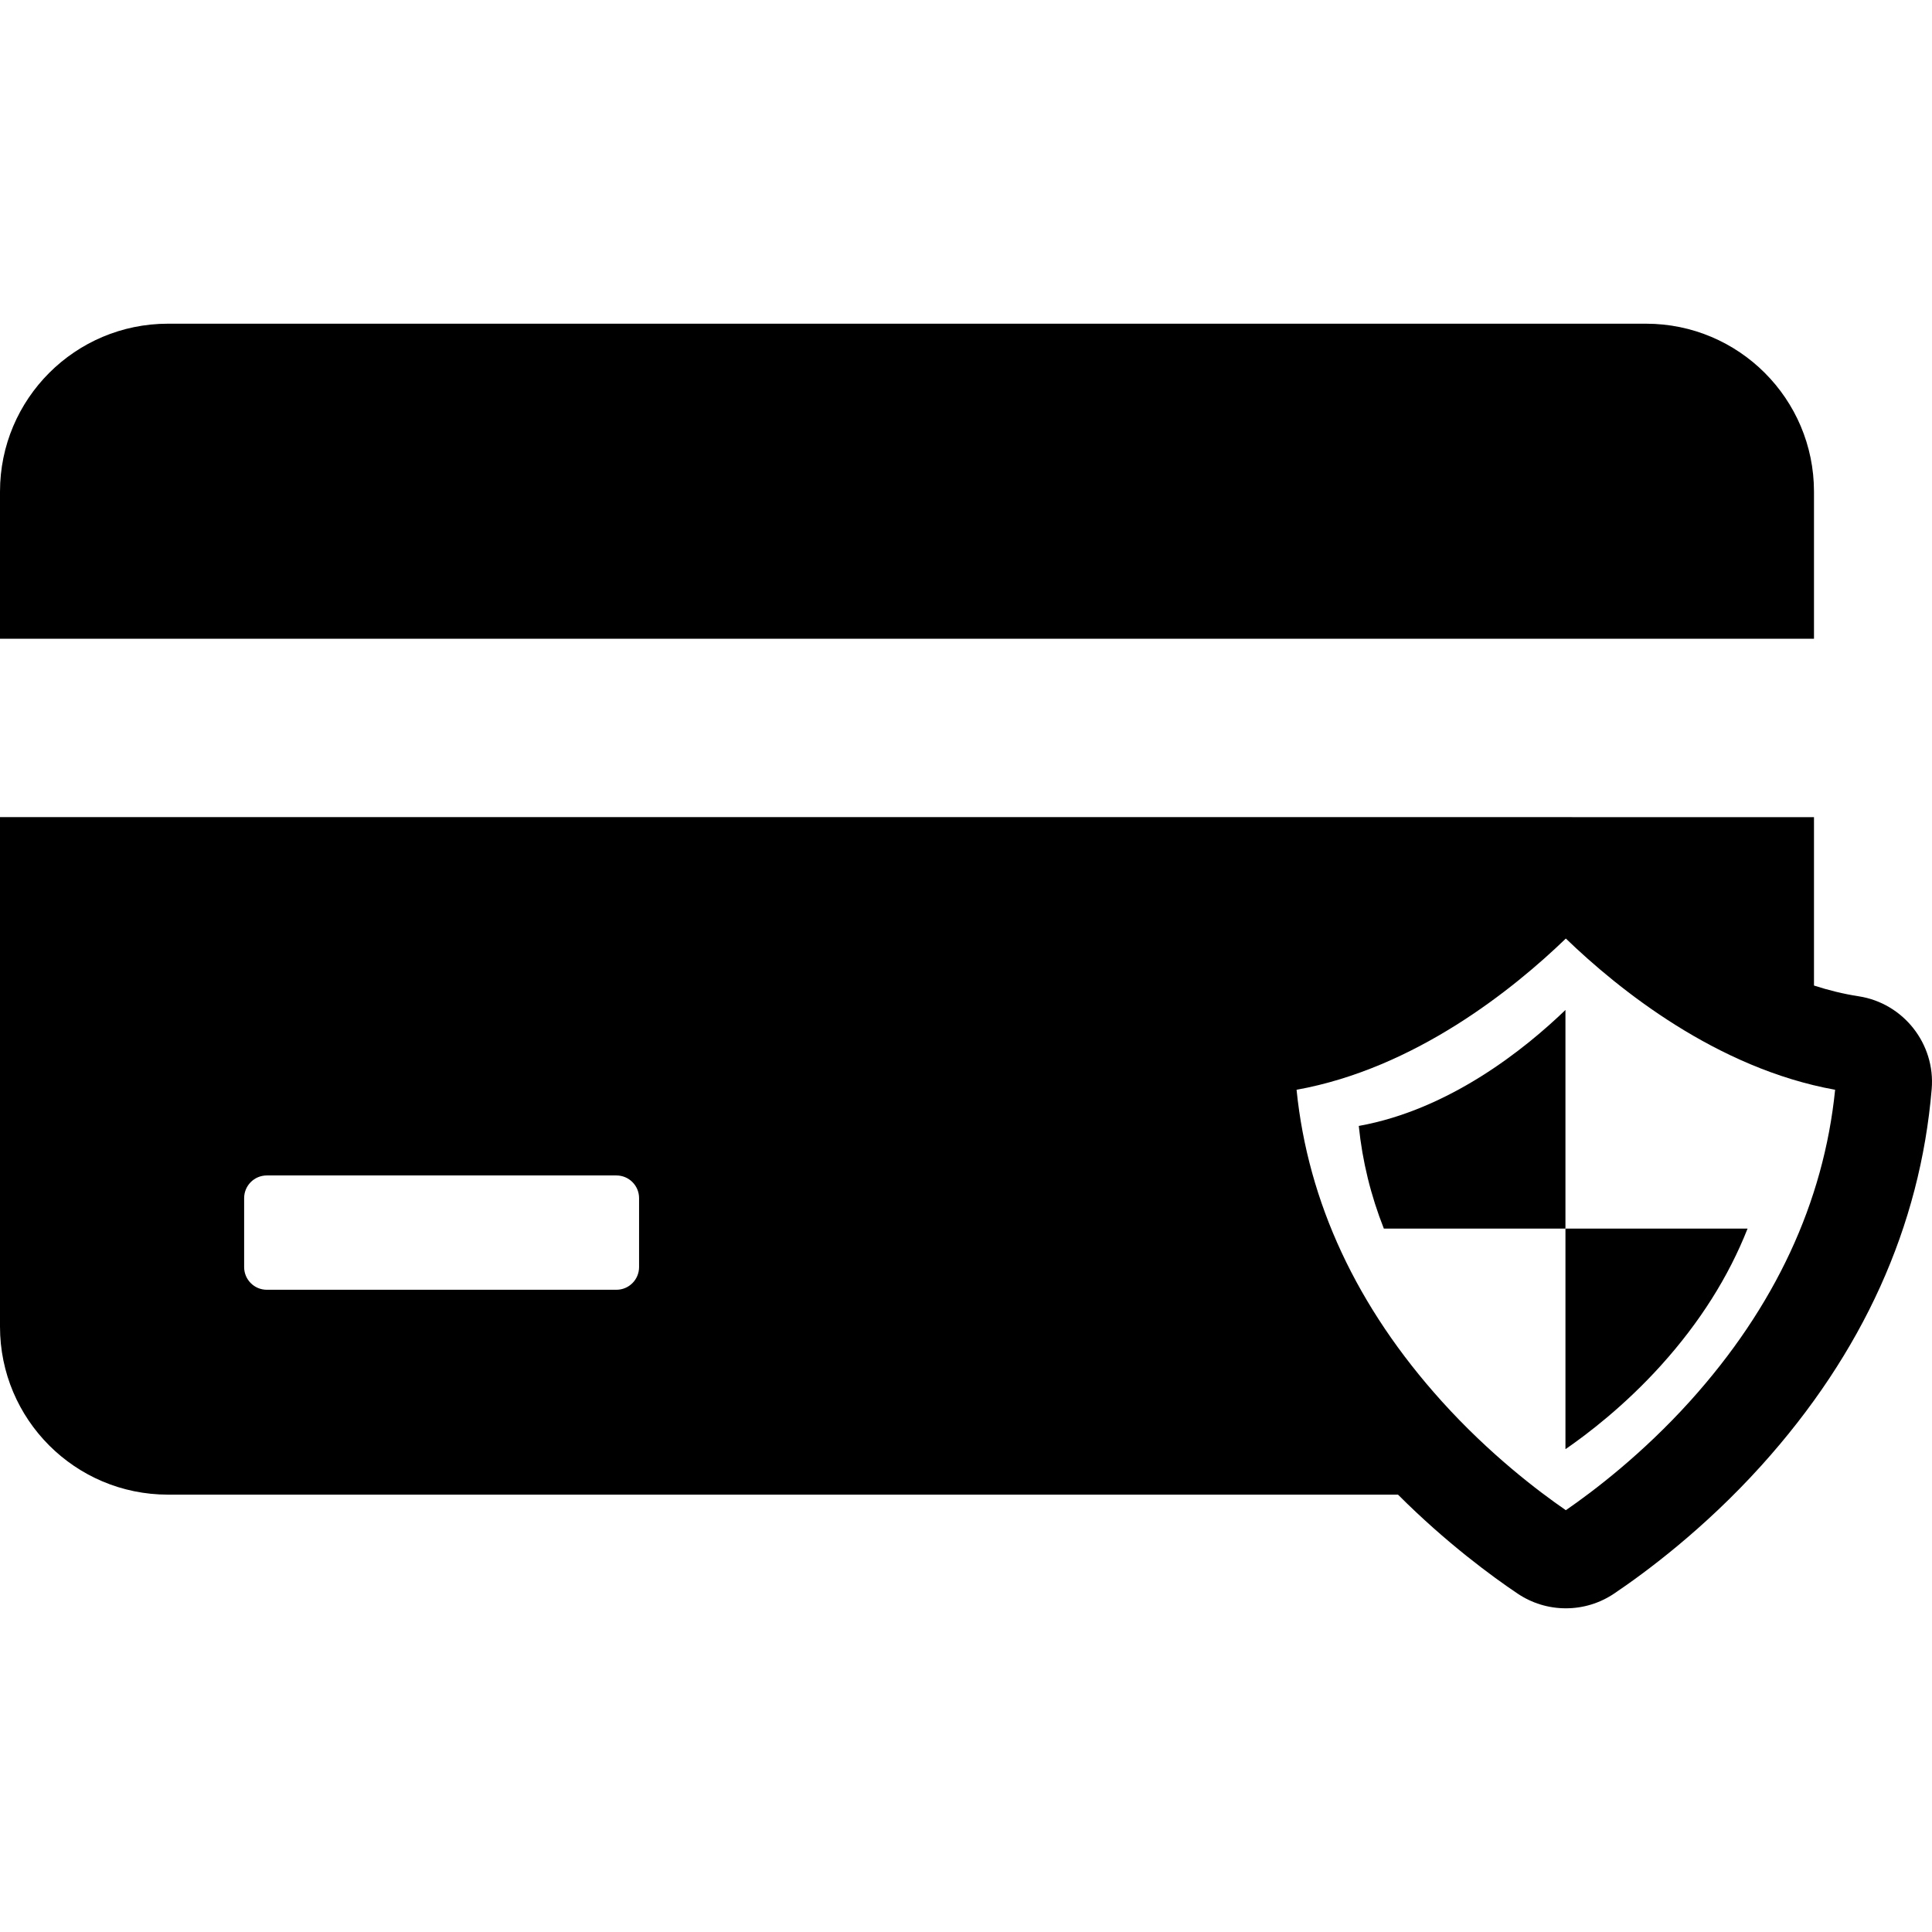
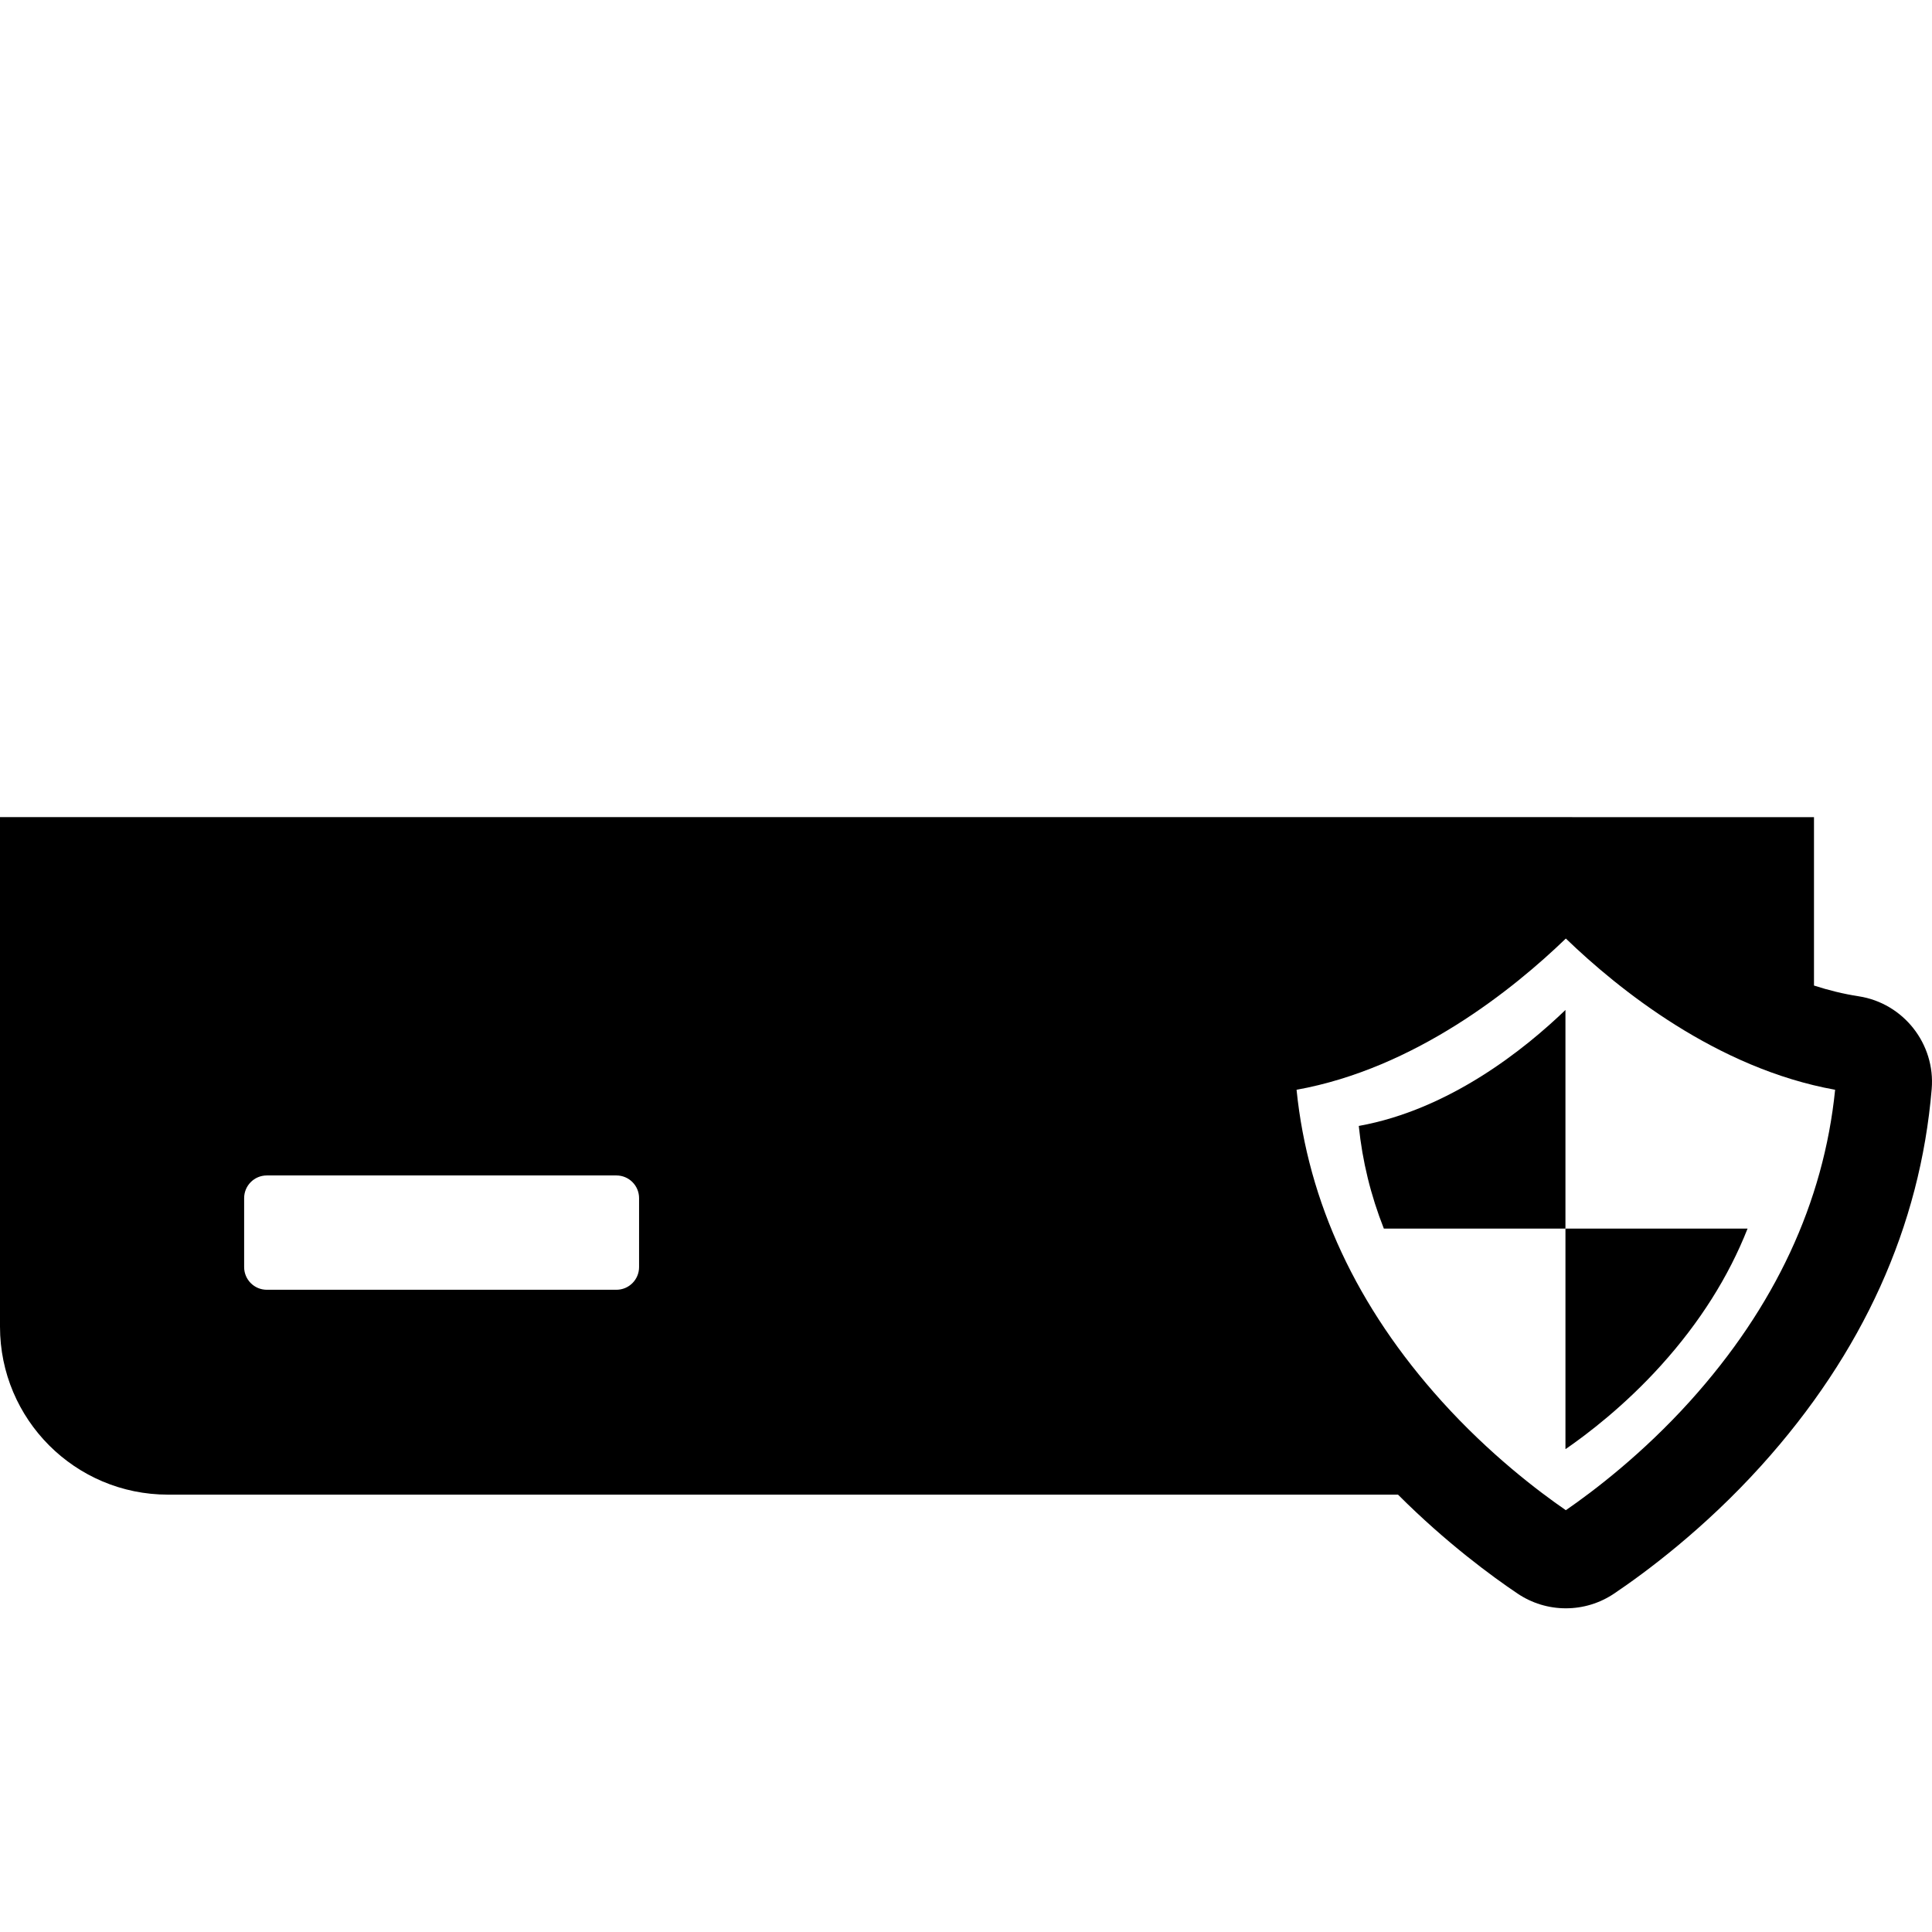
<svg xmlns="http://www.w3.org/2000/svg" fill="#000000" version="1.1" id="Capa_1" width="800px" height="800px" viewBox="0 0 461.773 461.773" xml:space="preserve">
  <g>
    <g>
-       <path d="M433.566,117.513c0-22.172-17.973-40.145-40.145-40.145H40.145C17.973,77.368,0,95.341,0,117.513v35.154h433.566V117.513z    " />
      <path d="M444.242,238.124c-3.641-0.561-7.207-1.443-10.676-2.566v-40.253H0v121.787c0,22.172,17.973,40.146,40.145,40.146h293.996    c11.559,11.557,22.525,19.579,28.582,23.651c3.422,2.301,7.41,3.518,11.535,3.518c4.123,0,8.111-1.217,11.533-3.518    c7.205-4.846,21.359-15.264,35.195-30.598c24.271-26.904,37.971-57.189,40.715-90.012    C462.604,249.499,454.934,239.767,444.242,238.124z M152.746,302.854c0,2.992-2.426,5.418-5.418,5.418H63.772    c-2.992,0-5.42-2.426-5.42-5.418v-16.485c0-2.994,2.428-5.42,5.42-5.42h83.557c2.992,0,5.418,2.426,5.418,5.42L152.746,302.854    L152.746,302.854z M403.934,334.906c-11.412,12.647-23.045,21.481-29.676,26.051c-6.633-4.567-18.264-13.401-29.676-26.051    c-20.301-22.502-31.963-47.535-34.688-74.437c28.344-5.102,51.855-24.078,64.363-36.147    c12.508,12.069,36.018,31.047,64.361,36.147C435.895,287.37,424.232,312.404,403.934,334.906z" />
      <path d="M324.766,269.115c0.855,8.431,2.869,16.614,5.99,24.532h43.406v-52.252C364.535,250.675,346.5,265.203,324.766,269.115z" />
      <path d="M374.162,346.29c0.021,0.014,0.043,0.029,0.062,0.043c5.096-3.51,14.035-10.298,22.805-20.018    c9.238-10.24,16.129-21.168,20.664-32.668h-43.529v52.643H374.162z" />
    </g>
  </g>
</svg>